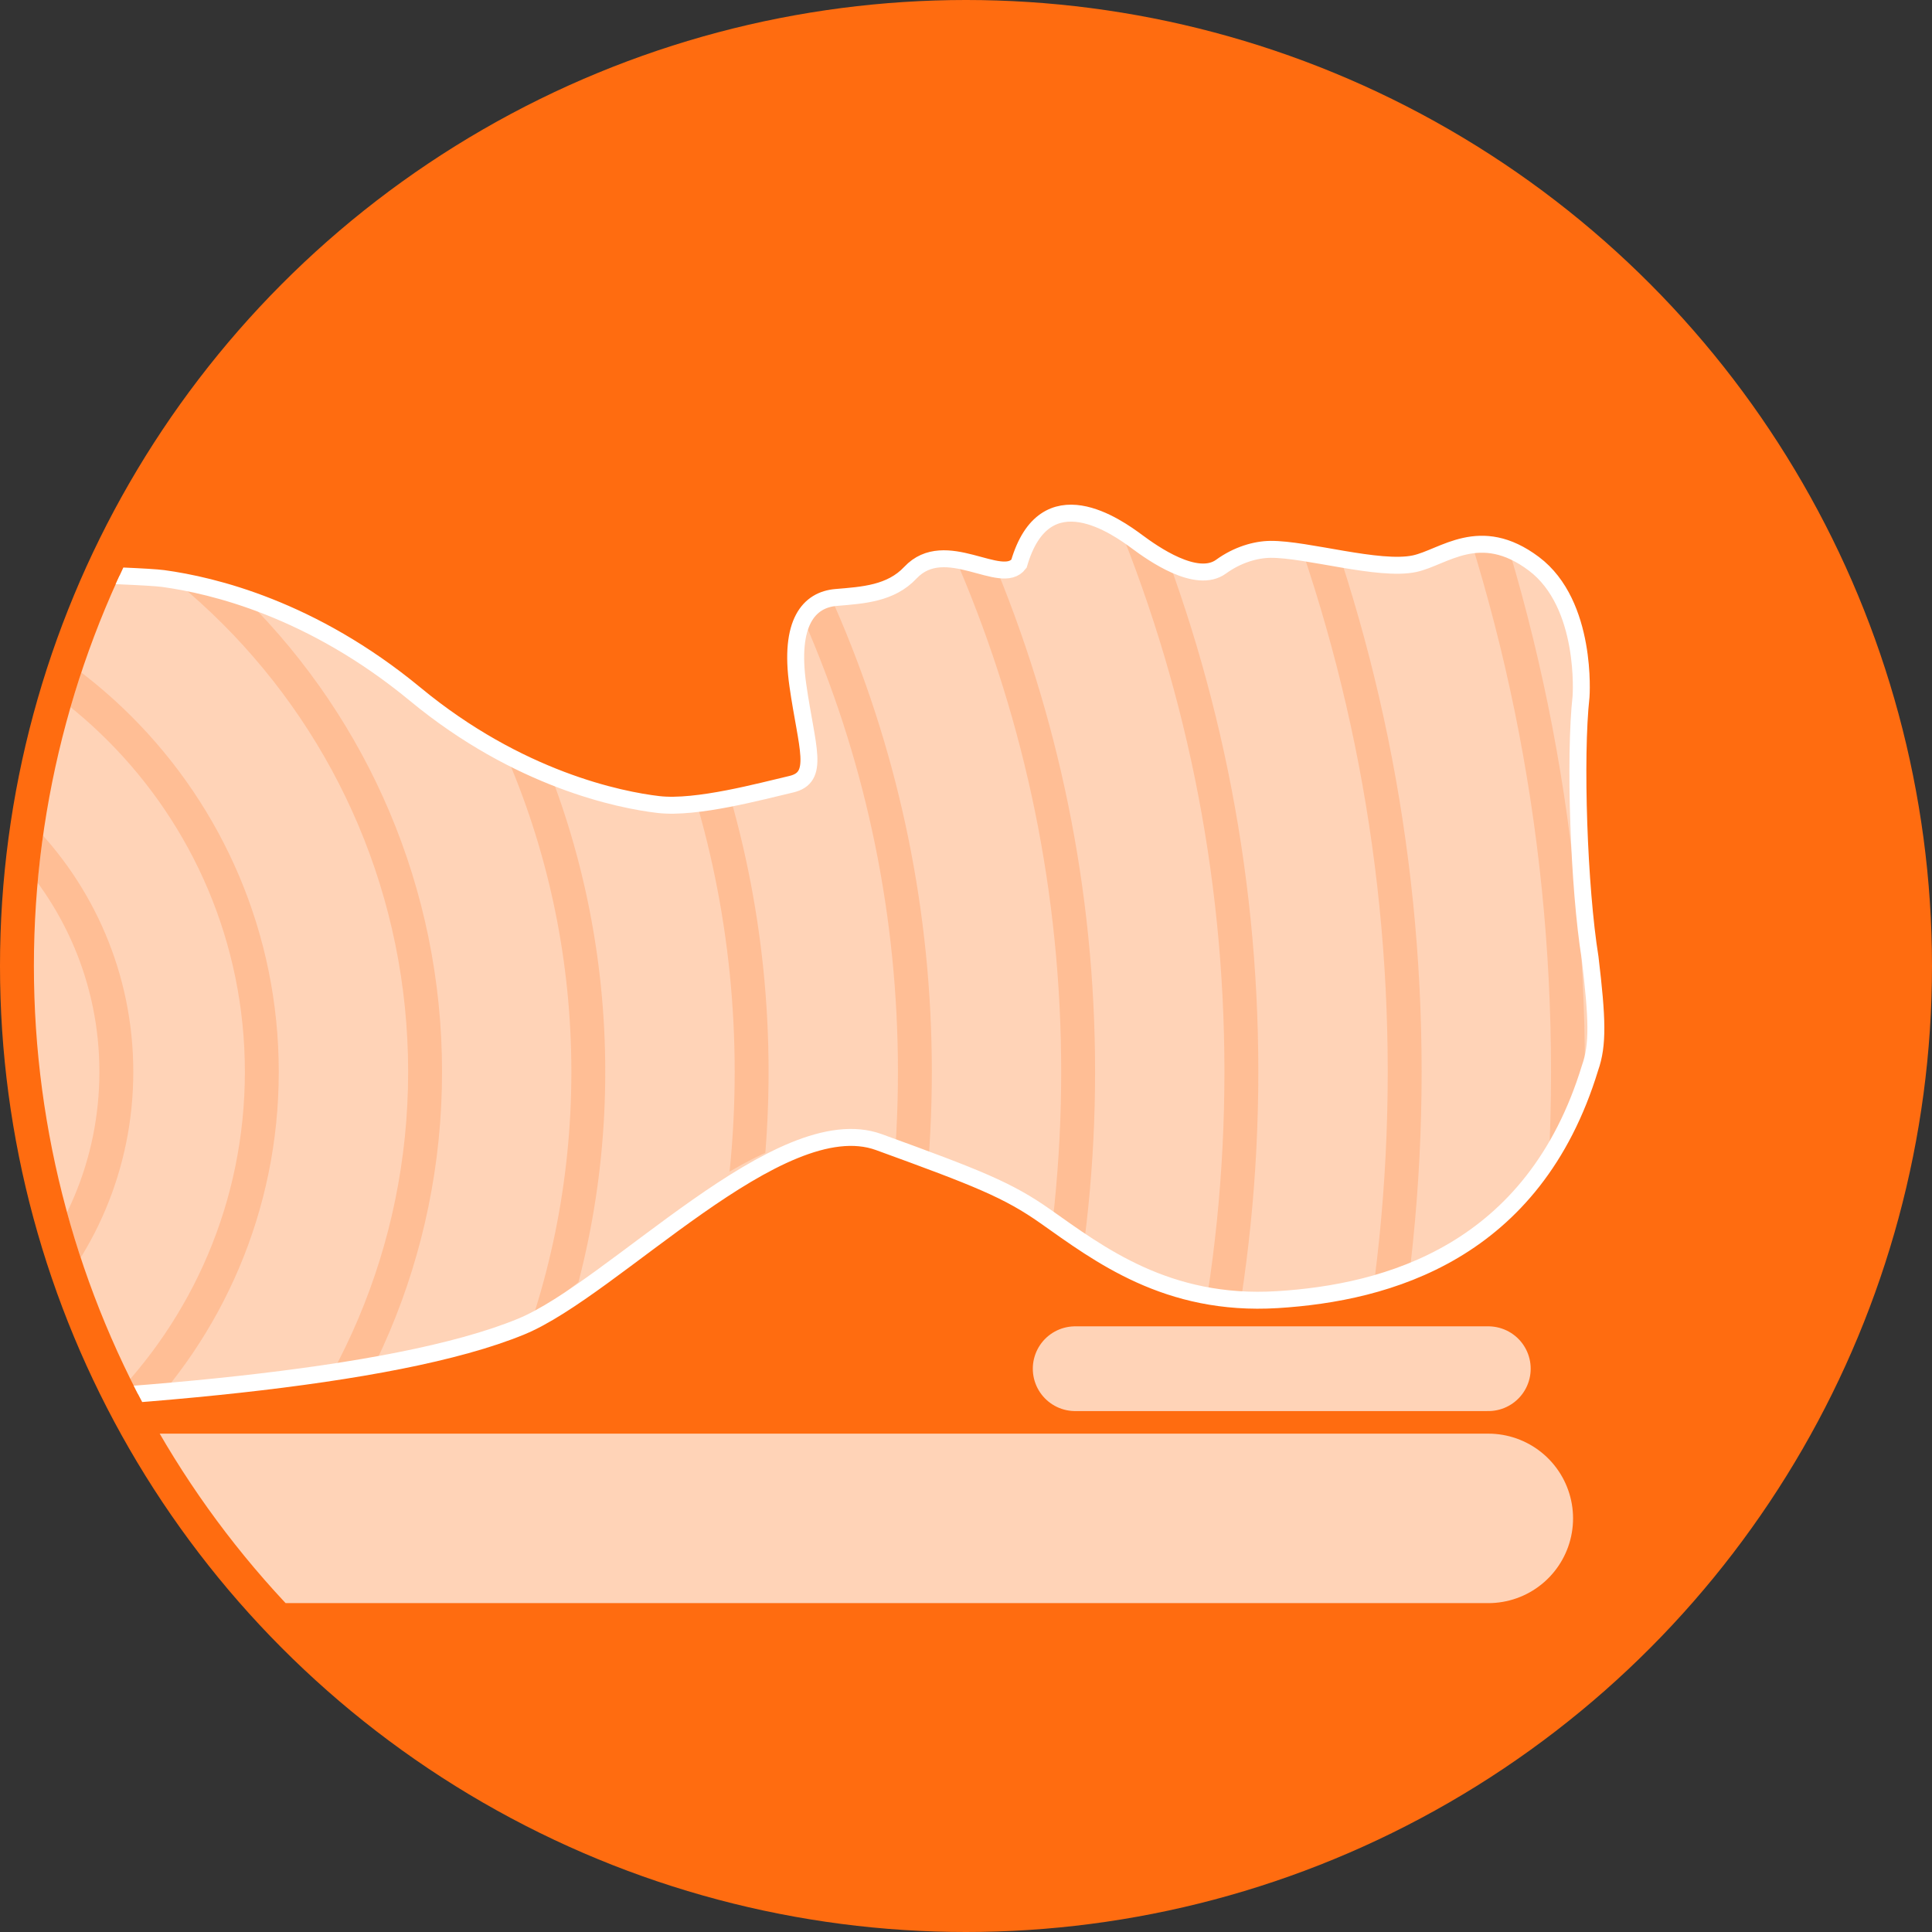
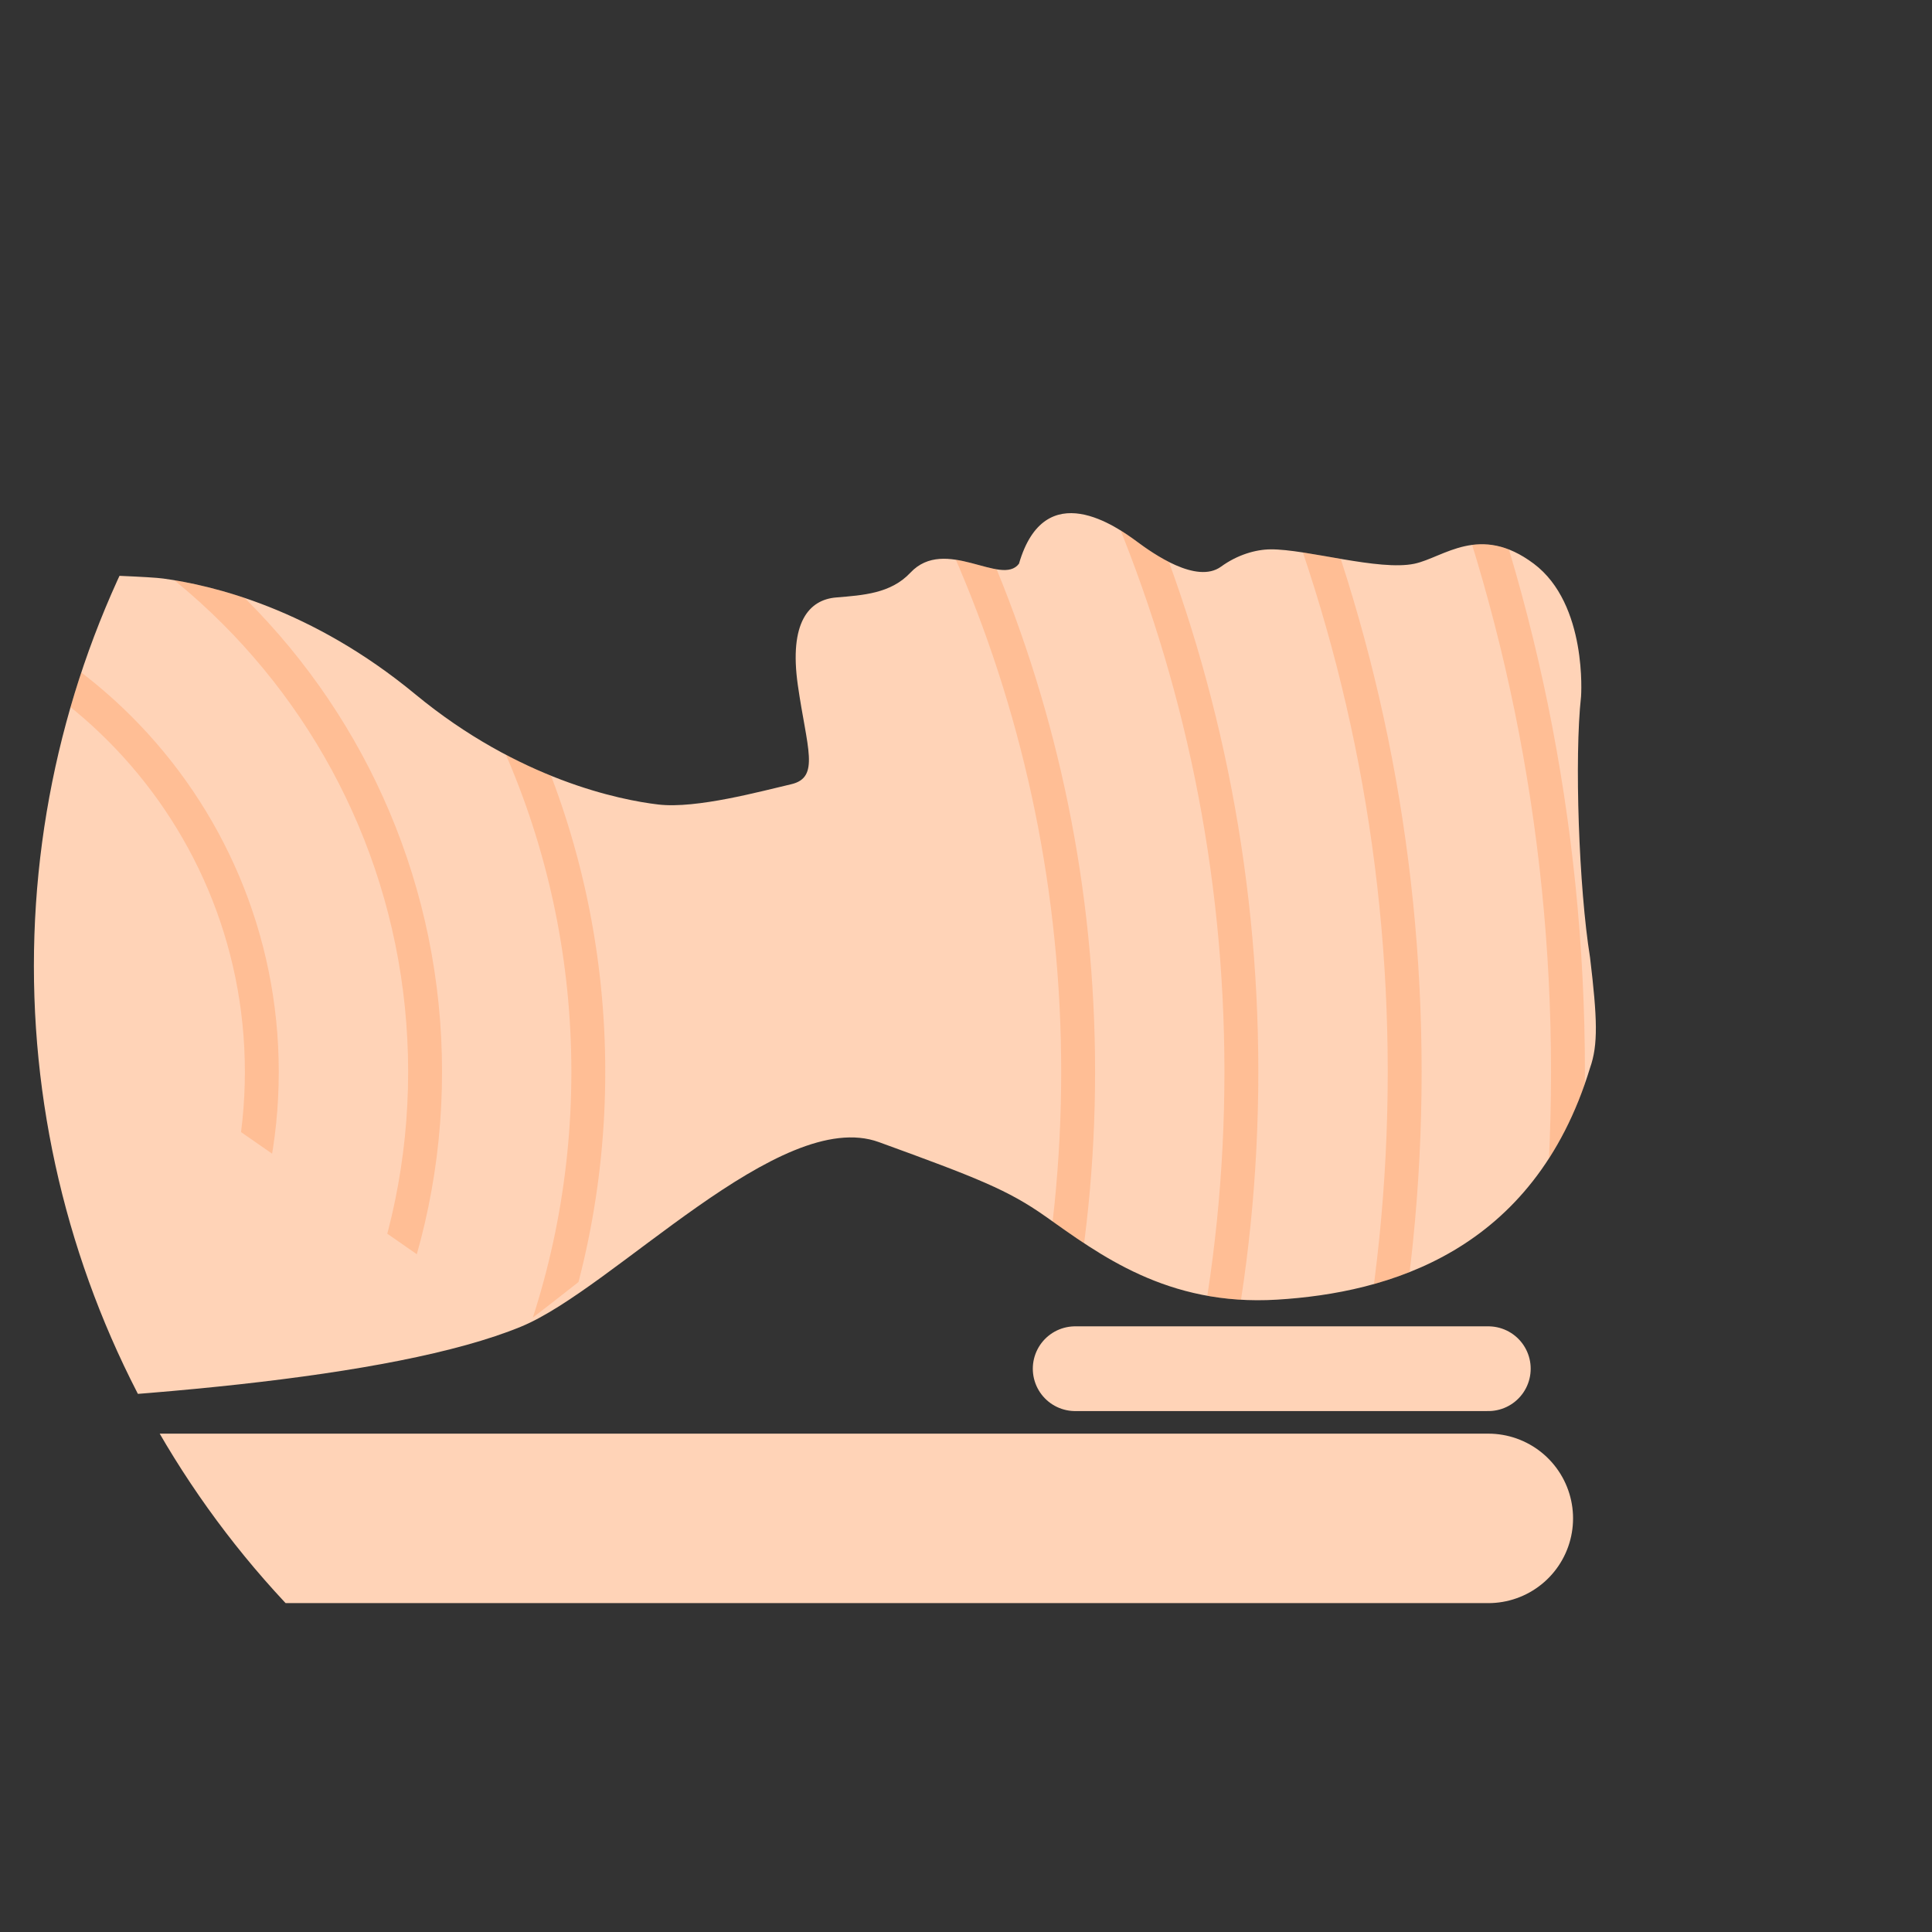
<svg xmlns="http://www.w3.org/2000/svg" xmlns:xlink="http://www.w3.org/1999/xlink" version="1.1" x="0px" y="0px" viewBox="0 0 114 114" style="enable-background:new 0 0 114 114;" xml:space="preserve">
  <rect x="0" y="0" width="114" height="114" fill="#333333" stroke="none" />
  <style type="text/css">
	.st0{fill:#FF6C10;}
	.st1{clip-path:url(#SVGID_2_);fill:#FFD3B7;}
	.st2{clip-path:url(#SVGID_2_);}
	.st3{clip-path:url(#SVGID_4_);}
	.st4{opacity:0.2;fill:none;stroke:#FF6C10;stroke-width:2;stroke-miterlimit:10;}
	.st5{clip-path:url(#SVGID_2_);fill:none;stroke:#FFFFFF;stroke-miterlimit:10;}
	.st6{clip-path:url(#SVGID_2_);fill:none;stroke:#FFD3B7;stroke-width:10;stroke-linecap:round;stroke-miterlimit:10;}
	.st7{clip-path:url(#SVGID_2_);fill:none;stroke:#FFD3B7;stroke-width:5;stroke-linecap:round;stroke-miterlimit:10;}
	.st8{clip-path:url(#SVGID_6_);fill:#FFD3B7;stroke:#FFFFFF;stroke-miterlimit:10;}
	.st9{clip-path:url(#SVGID_6_);fill:none;stroke:#FFD3B7;stroke-width:10;stroke-linecap:round;stroke-miterlimit:10;}
	.st10{clip-path:url(#SVGID_6_);fill:none;stroke:#FFD3B7;stroke-width:5;stroke-linecap:round;stroke-miterlimit:10;}
	.st11{clip-path:url(#SVGID_6_);}
	.st12{opacity:0.1;fill:#FF6C10;}
	.st13{opacity:0.2;fill:#FF6C10;}
	.st14{opacity:0.3;fill:#FF6C10;}
	.st15{opacity:0.4;fill:#FF6C10;}
	.st16{opacity:0.5;fill:#FF6C10;}
	.st17{opacity:0.6;fill:#FF6C10;}
	.st18{opacity:0.7;fill:#FF6C10;}
	.st19{opacity:0.8;fill:#FF6C10;}
	.st20{opacity:0.9;fill:#FF6C10;}
	.st21{fill:none;stroke:#FFFFFF;stroke-width:0.5;stroke-miterlimit:10;}
	.st22{fill:#FFFFFF;}
	.st23{fill:none;stroke:#C97327;stroke-miterlimit:10;}
	.st24{fill:#FFFFFF;stroke:#C97327;stroke-miterlimit:10;}
	.st25{clip-path:url(#SVGID_8_);fill:none;stroke:#FFFFFF;stroke-width:2;stroke-miterlimit:10;}
	.st26{clip-path:url(#SVGID_8_);fill:#FFD3B7;stroke:#FFFFFF;stroke-miterlimit:10;}
	.st27{clip-path:url(#SVGID_8_);fill:none;stroke:#FFFFFF;stroke-width:3;stroke-linecap:round;stroke-miterlimit:10;}
	.st28{clip-path:url(#SVGID_8_);fill:none;stroke:#FFD3B7;stroke-width:4;stroke-linecap:round;stroke-miterlimit:10;}
	.st29{clip-path:url(#SVGID_8_);fill:none;stroke:#FFFFFF;stroke-width:2;stroke-linecap:round;stroke-miterlimit:10;}
	.st30{clip-path:url(#SVGID_8_);fill:#FFFFFF;}
	.st31{clip-path:url(#SVGID_8_);}
	.st32{clip-path:url(#SVGID_8_);fill:none;stroke:#FFD3B7;stroke-width:10;stroke-linecap:round;stroke-miterlimit:10;}
	.st33{clip-path:url(#SVGID_8_);fill:none;stroke:#FFD3B7;stroke-width:5;stroke-linecap:round;stroke-miterlimit:10;}
	.st34{clip-path:url(#SVGID_10_);fill:#FFD3B7;stroke:#FFFFFF;stroke-miterlimit:10;}
	.st35{clip-path:url(#SVGID_10_);fill:none;stroke:#FFD3B7;stroke-width:10;stroke-linecap:round;stroke-miterlimit:10;}
	.st36{clip-path:url(#SVGID_10_);fill:none;stroke:#FFD3B7;stroke-width:5;stroke-linecap:round;stroke-miterlimit:10;}
	.st37{clip-path:url(#SVGID_10_);}
	.st38{fill:none;stroke:#FFFFFF;stroke-width:2;stroke-linecap:round;stroke-miterlimit:10;}
	.st39{fill:none;stroke:#FFFFFF;stroke-linecap:round;stroke-miterlimit:10;}
	.st40{fill:none;stroke:#FFFFFF;stroke-width:3.5;stroke-linecap:round;stroke-miterlimit:10;}
	.st41{fill:none;stroke:#FFFFFF;stroke-width:2.5;stroke-linecap:round;stroke-miterlimit:10;}
	.st42{clip-path:url(#SVGID_12_);fill:#FFD3B7;stroke:#FFFFFF;stroke-miterlimit:10;}
	.st43{clip-path:url(#SVGID_12_);}
	.st44{fill:#FFD3B7;}
	.st45{fill:none;stroke:#FFFFFF;stroke-linecap:round;stroke-linejoin:round;stroke-miterlimit:10;}
	.st46{clip-path:url(#SVGID_14_);fill:#FFD3B7;stroke:#FFFFFF;stroke-miterlimit:10;}
	.st47{clip-path:url(#SVGID_14_);}
	.st48{fill:none;stroke:#FF6C10;stroke-linecap:round;stroke-miterlimit:10;}
	.st49{fill:none;stroke:#FFE2CF;stroke-width:2;stroke-linecap:round;stroke-miterlimit:10;}
	.st50{clip-path:url(#SVGID_18_);fill:#FFD3B7;stroke:#FFFFFF;stroke-miterlimit:10;}
	.st51{clip-path:url(#SVGID_18_);fill:none;stroke:#FFD3B7;stroke-width:6;stroke-linecap:round;stroke-miterlimit:10;}
	.st52{clip-path:url(#SVGID_18_);fill:none;stroke:#FFD3B7;stroke-width:3;stroke-linecap:round;stroke-miterlimit:10;}
	.st53{clip-path:url(#SVGID_18_);fill:#FFFFFF;}
	.st54{clip-path:url(#SVGID_18_);fill:none;stroke:#FFFFFF;stroke-width:10;stroke-miterlimit:10;}
	.st55{clip-path:url(#SVGID_20_);fill:#FFD3B7;stroke:#FFFFFF;stroke-miterlimit:10;}
	.st56{clip-path:url(#SVGID_22_);}
	.st57{fill:#FFD3B7;stroke:#FFFFFF;stroke-linecap:round;stroke-miterlimit:10;}
	.st58{fill:none;stroke:#FFFFFF;stroke-width:9;stroke-linecap:round;stroke-miterlimit:10;}
	.st59{clip-path:url(#SVGID_24_);}
	.st60{fill:#FFD3B7;stroke:#FFFFFF;stroke-linejoin:round;stroke-miterlimit:10;}
	.st61{fill:#FFFFFF;stroke:#FFFFFF;stroke-linecap:round;stroke-linejoin:round;stroke-miterlimit:10;}
	.st62{fill:none;stroke:#FFFFFF;stroke-linejoin:round;stroke-miterlimit:10;}
	.st63{fill:none;stroke:#FFFFFF;stroke-width:2;stroke-miterlimit:10;}
	.st64{clip-path:url(#SVGID_26_);fill:none;stroke:#FFFFFF;stroke-width:2;stroke-linecap:round;stroke-miterlimit:10;}
	.st65{clip-path:url(#SVGID_26_);fill:none;stroke:#FFFFFF;stroke-width:2;stroke-miterlimit:10;}
	.st66{clip-path:url(#SVGID_26_);fill:#FFD3B7;stroke:#FFFFFF;stroke-miterlimit:10;}
	.st67{clip-path:url(#SVGID_26_);fill:none;stroke:#FFD3B7;stroke-width:10;stroke-linecap:round;stroke-miterlimit:10;}
	.st68{clip-path:url(#SVGID_26_);fill:none;stroke:#FFD3B7;stroke-width:5;stroke-linecap:round;stroke-miterlimit:10;}
	.st69{clip-path:url(#SVGID_26_);fill:none;stroke:#FF6C10;stroke-linecap:round;stroke-miterlimit:10;}
	.st70{clip-path:url(#SVGID_26_);}
	.st71{fill:none;stroke:#FFFFFF;stroke-width:4;stroke-linecap:round;stroke-miterlimit:10;}
	.st72{clip-path:url(#SVGID_26_);fill:#FFD3B7;}
	.st73{clip-path:url(#SVGID_26_);fill:none;stroke:#FFFFFF;stroke-width:4;stroke-linecap:round;stroke-miterlimit:10;}
	.st74{clip-path:url(#SVGID_26_);fill:#FFFFFF;}
	.st75{clip-path:url(#SVGID_28_);}
	.st76{fill:#FFD3B7;stroke:#FFFFFF;stroke-linecap:round;stroke-linejoin:round;stroke-miterlimit:10;}
	.st77{clip-path:url(#SVGID_30_);}
	.st78{clip-path:url(#SVGID_32_);}
	.st79{clip-path:url(#SVGID_32_);fill:none;stroke:#FFFFFF;stroke-linecap:round;stroke-miterlimit:10;}
	.st80{fill:#FFFFFF;stroke:#FFD3B7;stroke-linecap:round;stroke-miterlimit:10;}
	.st81{clip-path:url(#SVGID_34_);}
	.st82{fill:#FFD3B7;stroke:#FFFFFF;stroke-miterlimit:10;}
	.st83{fill:none;stroke:#FFFFFF;stroke-width:2;stroke-linecap:round;stroke-linejoin:round;stroke-miterlimit:10;}
	.st84{fill-rule:evenodd;clip-rule:evenodd;fill:#FFD3B7;stroke:#FFFFFF;stroke-linejoin:round;stroke-miterlimit:10;}
	.st85{opacity:0.4;fill:#FFD3B7;}
	.st86{fill:#FF6C10;stroke:#FFFFFF;stroke-miterlimit:10;}
	.st87{fill:none;stroke:#FFFFFF;stroke-miterlimit:10;}
</style>
  <g id="Ebene_2">
</g>
  <g id="Ebene_1">
    <g>
-       <circle class="st0" cx="57" cy="57" r="57" />
      <g>
        <defs>
          <circle id="SVGID_1_" cx="57" cy="57" r="55" />
        </defs>
        <clipPath id="SVGID_2_">
          <use xlink:href="#SVGID_1_" style="overflow:visible;" />
        </clipPath>
        <path class="st1" d="M-34.429,32.996c4.25,0.133,41.137,0.742,44.059,1.141s8.765,1.781,14.873,6.827     s12.085,6.242,14.342,6.507c2.258,0.266,6.109-0.797,7.835-1.195     c1.726-0.398,0.93-2.125,0.398-5.843c-0.531-3.718,0.664-5.046,2.258-5.179     c1.594-0.133,3.225-0.229,4.382-1.461c2.058-2.191,5.377,0.845,6.408-0.531     c1.527-5.246,5.81-2.155,6.972-1.295c0.917,0.679,3.505,2.519,4.95,1.469     c0.965-0.701,2.042-1.013,2.918-1.021c2.141-0.019,6.411,1.292,8.499,0.847     c1.721-0.367,3.851-2.39,7.038,0c3.187,2.39,2.789,7.835,2.789,7.835     c-0.398,3.586-0.133,11.288,0.531,15.405c0.432,3.613,0.482,5.144,0,6.507     c-3.32,10.889-11.952,13.28-18.459,13.678c-6.507,0.398-10.523-2.69-13.678-4.914     c-2.199-1.55-3.984-2.258-9.827-4.382c-5.843-2.125-15.623,8.629-21.115,10.889     c-15.171,6.245-65.439,4.93-65.439,4.93L-34.429,32.996z" />
        <g class="st2">
          <defs>
-             <path id="SVGID_3_" d="M-34.429,32.996c4.25,0.133,41.137,0.742,44.059,1.141s8.765,1.781,14.873,6.827       s12.085,6.242,14.342,6.507c2.258,0.266,6.109-0.797,7.835-1.195       c1.726-0.398,0.93-2.125,0.398-5.843c-0.531-3.718,0.664-5.046,2.258-5.179       c1.594-0.133,3.225-0.229,4.382-1.461c2.058-2.191,5.377,0.845,6.408-0.531       c1.527-5.246,5.81-2.155,6.972-1.295c0.917,0.679,3.505,2.519,4.95,1.469       c0.965-0.701,2.042-1.013,2.918-1.021c2.141-0.019,6.411,1.292,8.499,0.847       c1.721-0.367,3.851-2.39,7.038,0c3.187,2.39,2.789,7.835,2.789,7.835       c-0.398,3.586-0.133,11.288,0.531,15.405c0.432,3.613,0.482,5.144,0,6.507       c-3.32,10.889-11.952,13.28-18.459,13.678c-6.507,0.398-10.523-2.69-13.678-4.914       c-2.199-1.55-3.984-2.258-9.827-4.382c-5.843-2.125-12.217,4.117-21.115,10.889       s-65.439,4.93-65.439,4.93L-34.429,32.996z" />
+             <path id="SVGID_3_" d="M-34.429,32.996c4.25,0.133,41.137,0.742,44.059,1.141s8.765,1.781,14.873,6.827       s12.085,6.242,14.342,6.507c2.258,0.266,6.109-0.797,7.835-1.195       c1.726-0.398,0.93-2.125,0.398-5.843c-0.531-3.718,0.664-5.046,2.258-5.179       c1.594-0.133,3.225-0.229,4.382-1.461c2.058-2.191,5.377,0.845,6.408-0.531       c1.527-5.246,5.81-2.155,6.972-1.295c0.917,0.679,3.505,2.519,4.95,1.469       c0.965-0.701,2.042-1.013,2.918-1.021c2.141-0.019,6.411,1.292,8.499,0.847       c1.721-0.367,3.851-2.39,7.038,0c3.187,2.39,2.789,7.835,2.789,7.835       c-0.398,3.586-0.133,11.288,0.531,15.405c0.432,3.613,0.482,5.144,0,6.507       c-3.32,10.889-11.952,13.28-18.459,13.678c-6.507,0.398-10.523-2.69-13.678-4.914       c-2.199-1.55-3.984-2.258-9.827-4.382c-5.843-2.125-12.217,4.117-21.115,10.889       L-34.429,32.996z" />
          </defs>
          <clipPath id="SVGID_4_">
            <use xlink:href="#SVGID_3_" style="overflow:visible;" />
          </clipPath>
          <g class="st3">
-             <path class="st4" d="M-13.04,43.343c10.994,0,19.905,8.911,19.905,19.903       c0,10.991-8.911,19.902-19.905,19.902c-10.99,0-19.9-8.911-19.9-19.902       C-32.94,52.254-24.03,43.343-13.04,43.343L-13.04,43.343z" />
            <path class="st4" d="M-120.482,63.239c0,58.819,47.681,106.5,106.5,106.5       c58.822,0,106.502-47.681,106.502-106.5c0-58.82-47.681-106.5-106.502-106.5       C-72.802-43.261-120.482,4.419-120.482,63.239L-120.482,63.239z" />
            <path class="st4" d="M-110.653,63.24c0,53.444,43.324,96.769,96.768,96.769       s96.77-43.325,96.77-96.769c0-53.446-43.326-96.769-96.77-96.769S-110.653,9.795-110.653,63.24       L-110.653,63.24z" />
            <path class="st4" d="M-100.828,63.241c0,48.071,38.969,87.038,87.041,87.038       c48.07,0,87.036-38.968,87.036-87.038c0-48.072-38.967-87.039-87.036-87.039       C-61.86-23.798-100.828,15.17-100.828,63.241L-100.828,63.241z" />
            <path class="st4" d="M-91.003,63.243c0,42.697,34.614,77.311,77.311,77.311       c42.699,0,77.309-34.614,77.309-77.311c0-42.698-34.61-77.31-77.309-77.31       C-56.389-14.067-91.003,20.545-91.003,63.243L-91.003,63.243z" />
-             <path class="st4" d="M-81.174,63.244c0,37.322,30.255,67.578,67.577,67.578       c37.324,0,67.581-30.256,67.581-67.578c0-37.323-30.257-67.579-67.581-67.579       C-50.919-4.335-81.174,25.921-81.174,63.244L-81.174,63.244z" />
-             <path class="st4" d="M-71.349,63.245c0,31.95,25.9,57.849,57.849,57.849       c31.949,0,57.851-25.899,57.851-57.849c0-31.95-25.902-57.848-57.851-57.848       C-45.449,5.397-71.349,31.294-71.349,63.245L-71.349,63.245z" />
            <path class="st4" d="M-61.522,63.246c0,26.576,21.543,48.119,48.119,48.119S34.714,89.822,34.714,63.246       c0-26.575-21.541-48.118-48.117-48.118S-61.522,36.671-61.522,63.246L-61.522,63.246z" />
            <path class="st4" d="M-51.697,63.248c0,21.202,17.188,38.388,38.39,38.388       c21.204,0,38.39-17.187,38.39-38.388c0-21.204-17.186-38.391-38.39-38.391       C-34.509,24.857-51.697,42.044-51.697,63.248L-51.697,63.248z" />
            <path class="st4" d="M-13.211,34.589c-15.829,0-28.66,12.831-28.66,28.659       c0,15.829,12.831,28.66,28.66,28.66c15.826,0,28.66-12.831,28.66-28.66       C15.449,47.42,2.616,34.589-13.211,34.589L-13.211,34.589z" />
          </g>
        </g>
-         <path class="st5" d="M-34.429,32.996c4.25,0.133,41.137,0.742,44.059,1.141s8.765,1.781,14.873,6.827     s12.085,6.242,14.342,6.507c2.258,0.266,6.109-0.797,7.835-1.195     c1.726-0.398,0.93-2.125,0.398-5.843c-0.531-3.718,0.664-5.046,2.258-5.179     c1.594-0.133,3.225-0.229,4.382-1.461c2.058-2.191,5.377,0.845,6.408-0.531     c1.527-5.246,5.81-2.155,6.972-1.295c0.917,0.679,3.505,2.519,4.95,1.469     c0.965-0.701,2.042-1.013,2.918-1.021c2.141-0.019,6.411,1.292,8.499,0.847     c1.721-0.367,3.851-2.39,7.038,0c3.187,2.39,2.789,7.835,2.789,7.835     c-0.398,3.586-0.133,11.288,0.531,15.405c0.432,3.613,0.482,5.144,0,6.507     c-3.32,10.889-11.952,13.28-18.459,13.678c-6.507,0.398-10.523-2.69-13.678-4.914     c-2.199-1.55-3.984-2.258-9.827-4.382c-5.843-2.125-15.623,8.629-21.115,10.889     c-15.171,6.245-65.439,4.93-65.439,4.93L-34.429,32.996z" />
        <line class="st6" x1="-53.558" y1="89.594" x2="87.82" y2="89.594" />
        <line class="st7" x1="63.442" y1="80.762" x2="87.82" y2="80.762" />
      </g>
    </g>
  </g>
</svg>